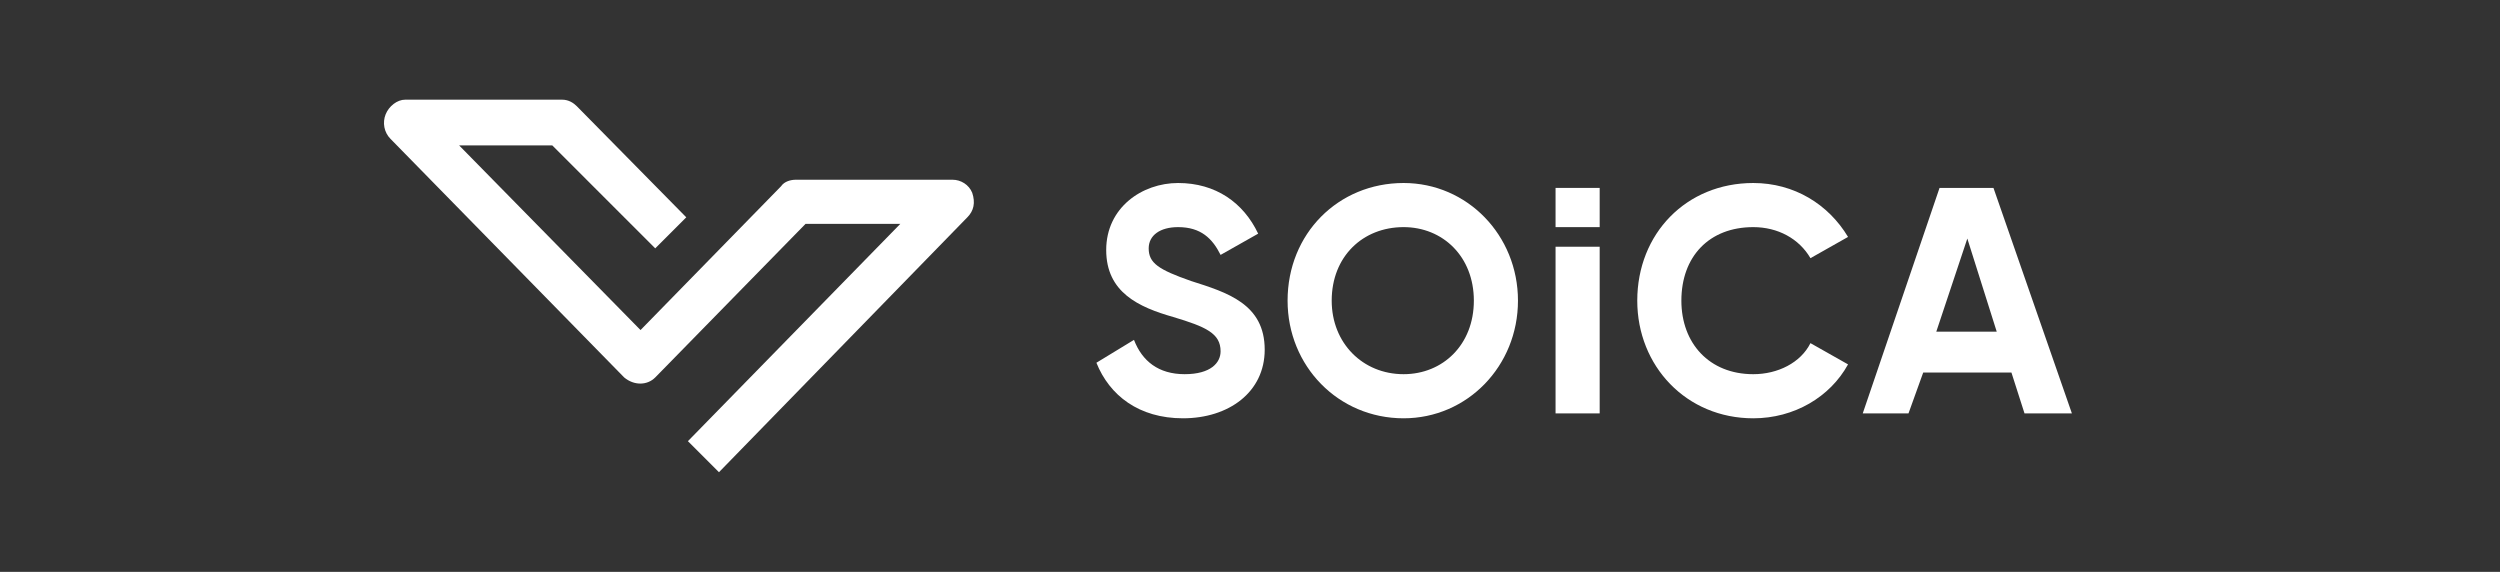
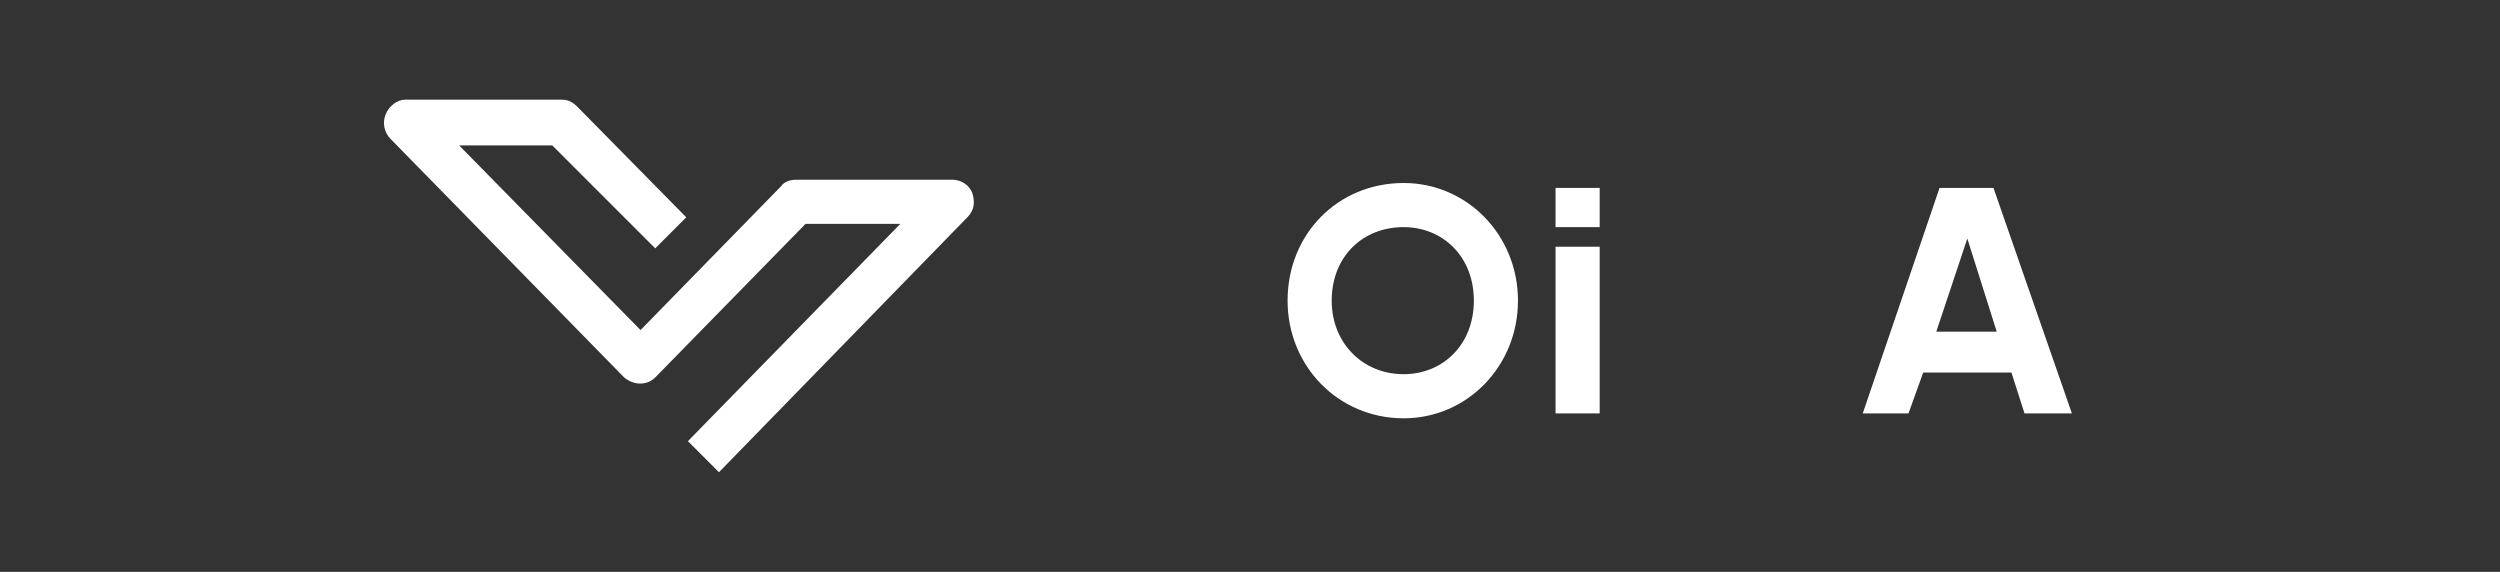
<svg xmlns="http://www.w3.org/2000/svg" version="1.2" viewBox="0 0 153 35" width="153" height="35">
  <rect x="0" y="0" width="153" height="35" fill="#333333" stroke="none" />
  <style>
		.s0 { fill: #ffffff } 
	</style>
  <g id="Папка 1">
    <path id="Layer" fill-rule="evenodd" class="s0" d="m23.6 7c0.2-0.5 0.7-0.9 1.2-0.9h9.6c0.4 0 0.7 0.2 0.9 0.4l6.7 6.8-1.9 1.9-6.3-6.3h-5.7l11.1 11.3 8.6-8.8c0.2-0.3 0.6-0.4 0.9-0.4h9.6c0.5 0 1 0.3 1.2 0.8 0.2 0.6 0.1 1.1-0.3 1.5l-15.2 15.6-1.9-1.9 13-13.3h-5.8l-9.2 9.4c-0.5 0.5-1.3 0.5-1.9 0l-14.3-14.6c-0.4-0.4-0.5-1-0.3-1.5z" />
-     <path id="Layer" class="s0" d="m72.9 17.2c-2-0.7-2.6-1.1-2.6-2 0-0.8 0.7-1.3 1.8-1.3 1.4 0 2.1 0.7 2.6 1.7l2.3-1.3c-0.9-1.9-2.6-3.1-4.9-3.1-2.2 0-4.4 1.5-4.4 4.1 0 2.6 2 3.5 4.1 4.1 2 0.6 2.9 1 2.9 2.1 0 0.7-0.6 1.4-2.2 1.4-1.6 0-2.6-0.8-3.1-2.1l-2.3 1.4c0.8 2 2.6 3.4 5.3 3.4 2.8 0 5-1.6 5-4.2 0-2.8-2.3-3.5-4.5-4.2z" />
    <path id="Layer" fill-rule="evenodd" class="s0" d="m92.9 18.4c0 4-3.1 7.2-7 7.2-4 0-7.1-3.2-7.1-7.2 0-4.1 3.1-7.2 7.1-7.2 3.9 0 7 3.2 7 7.2zm-2.7 0c0-2.7-1.9-4.5-4.3-4.5-2.5 0-4.4 1.8-4.4 4.5 0 2.6 1.9 4.5 4.4 4.5 2.4 0 4.3-1.8 4.3-4.5z" />
-     <path id="Layer" class="s0" d="m107.3 13.9c1.5 0 2.8 0.7 3.5 1.9l2.3-1.3c-1.2-2-3.3-3.3-5.8-3.3-4.1 0-7.1 3.1-7.1 7.2 0 4 3 7.2 7.1 7.2 2.5 0 4.7-1.3 5.8-3.3l-2.3-1.3c-0.6 1.2-2 1.9-3.5 1.9-2.7 0-4.4-1.9-4.4-4.5 0-2.7 1.7-4.5 4.4-4.5z" />
    <path id="Layer" fill-rule="evenodd" class="s0" d="m122 11.5l4.8 13.8h-2.9l-0.8-2.5h-5.4l-0.9 2.5h-2.8l4.7-13.8zm0.2 8.8l-1.8-5.7-1.9 5.7z" />
    <path id="Layer" class="s0" d="m97.9 15.1h-2.7v10.2h2.7z" />
    <path id="Layer" class="s0" d="m95.2 11.5v1.9 0.5h2.7v-0.5-1.9z" />
  </g>
</svg>